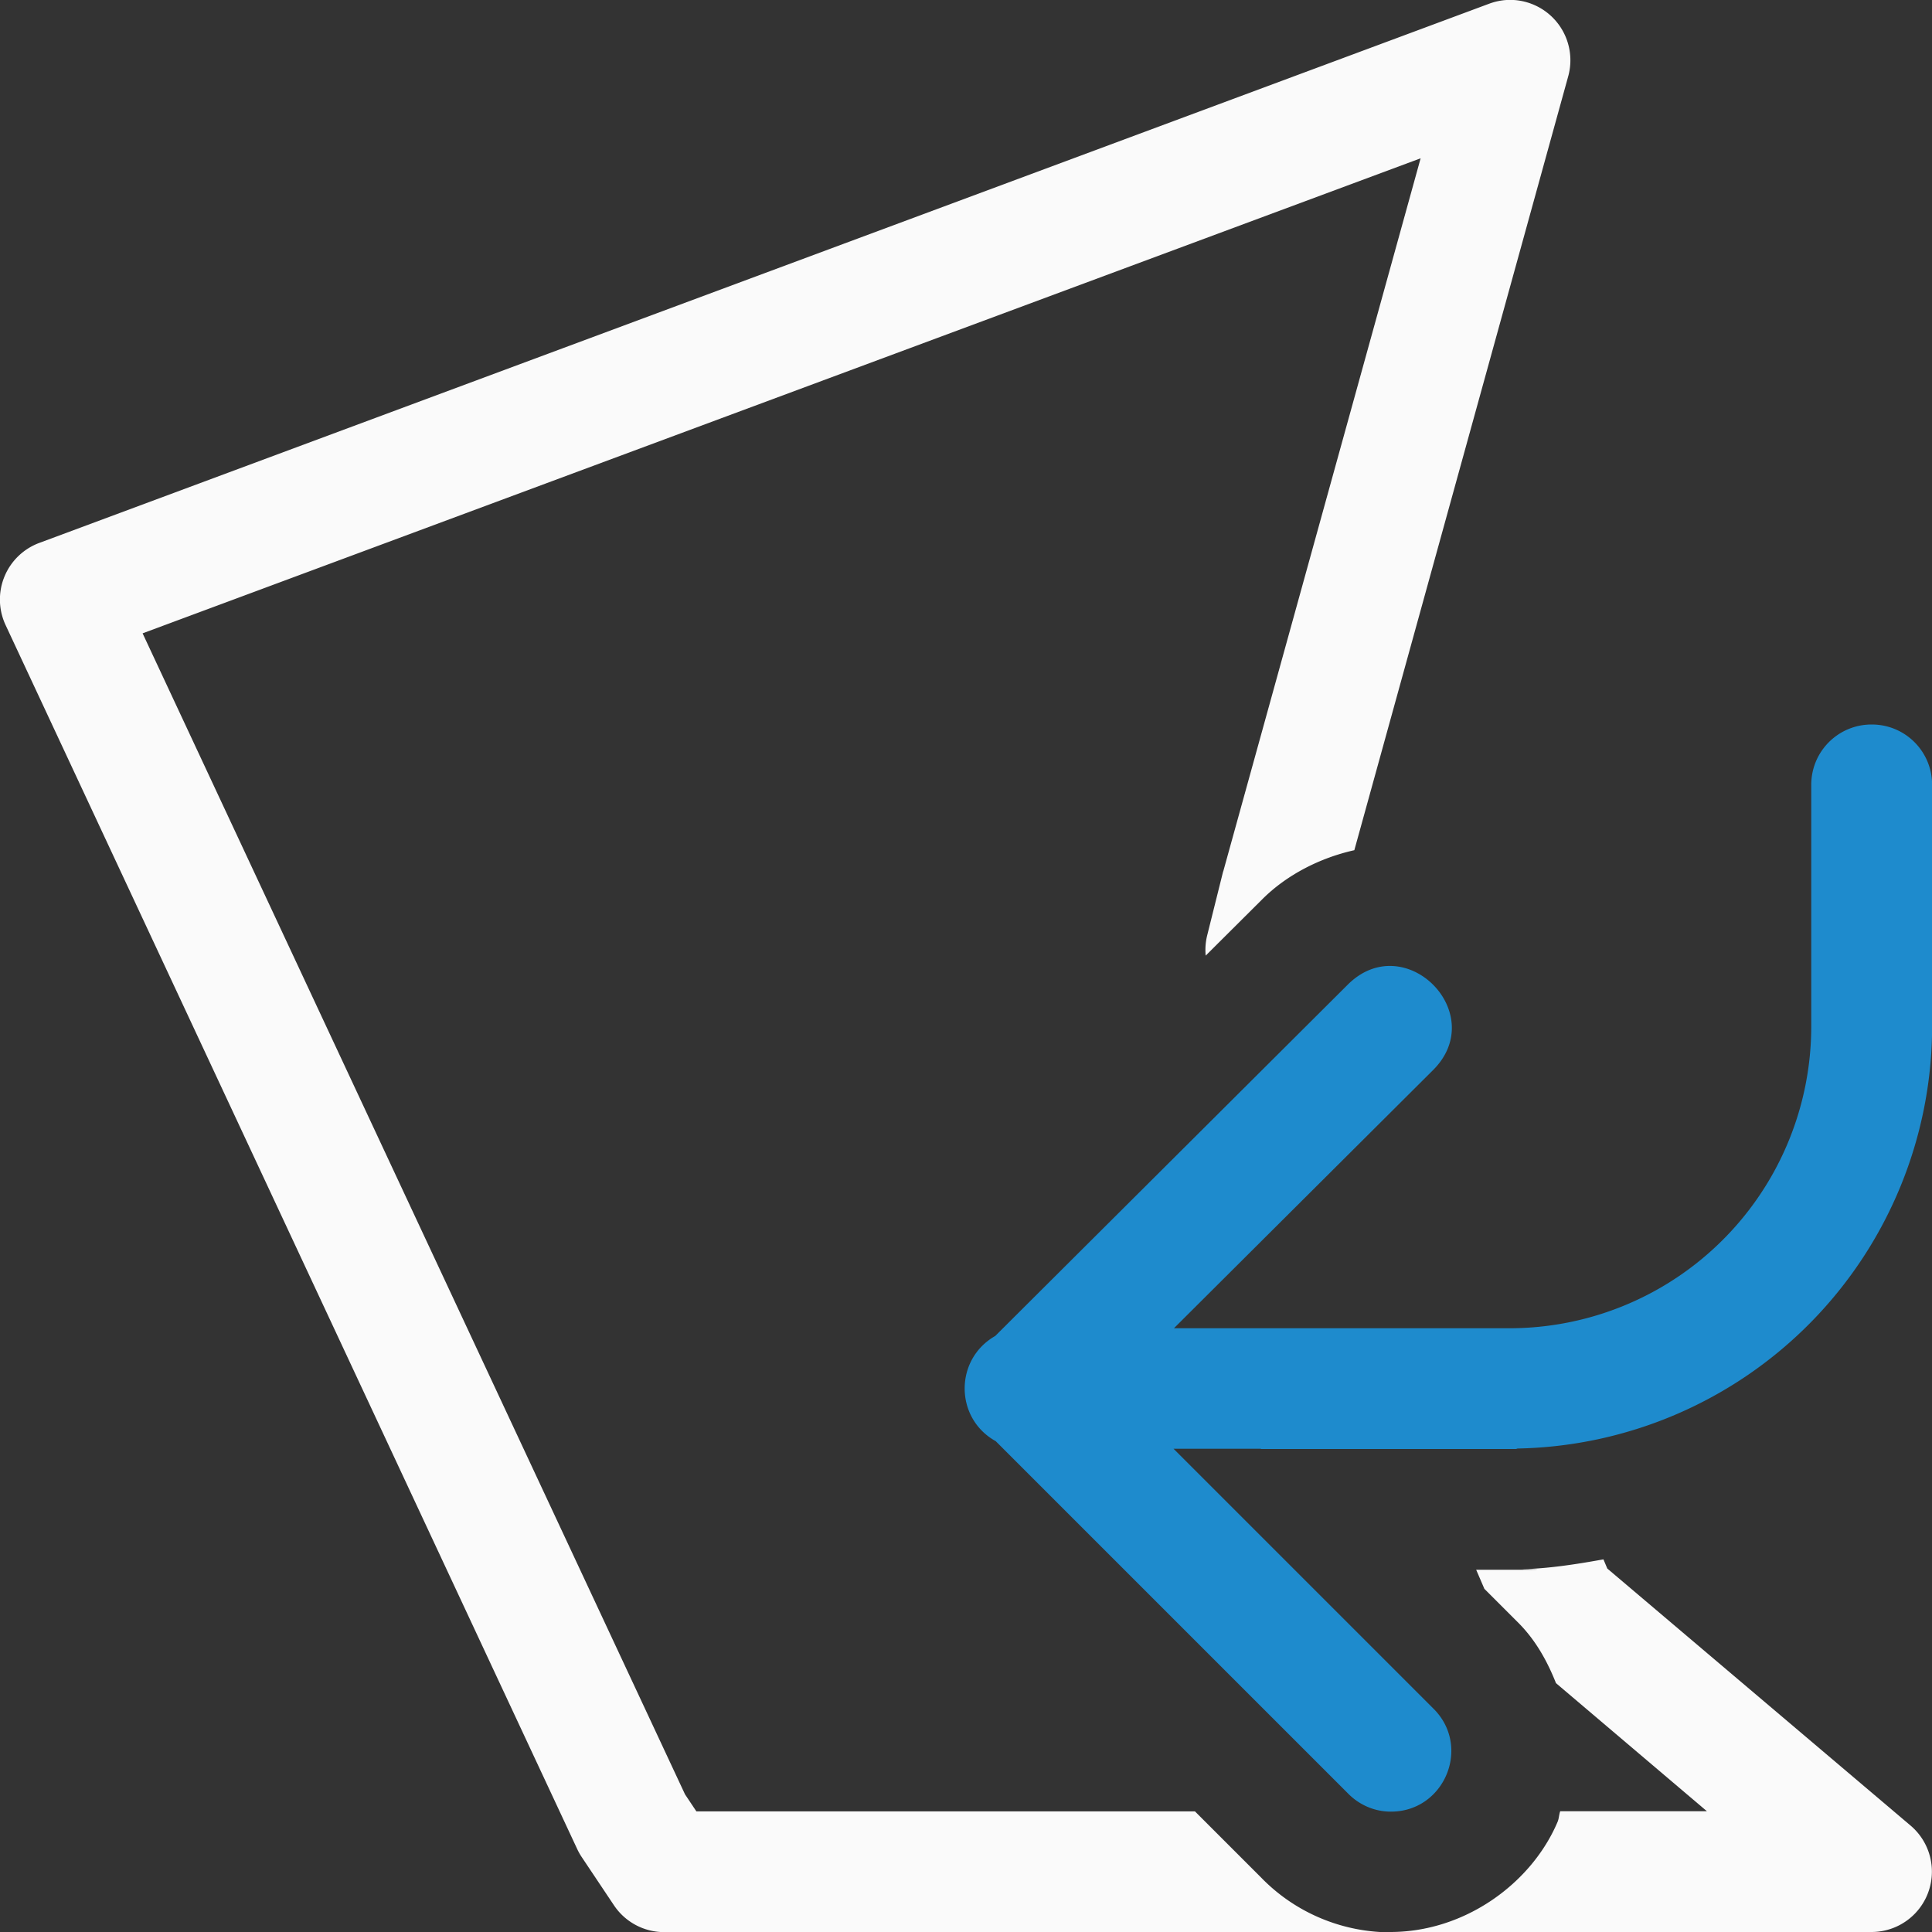
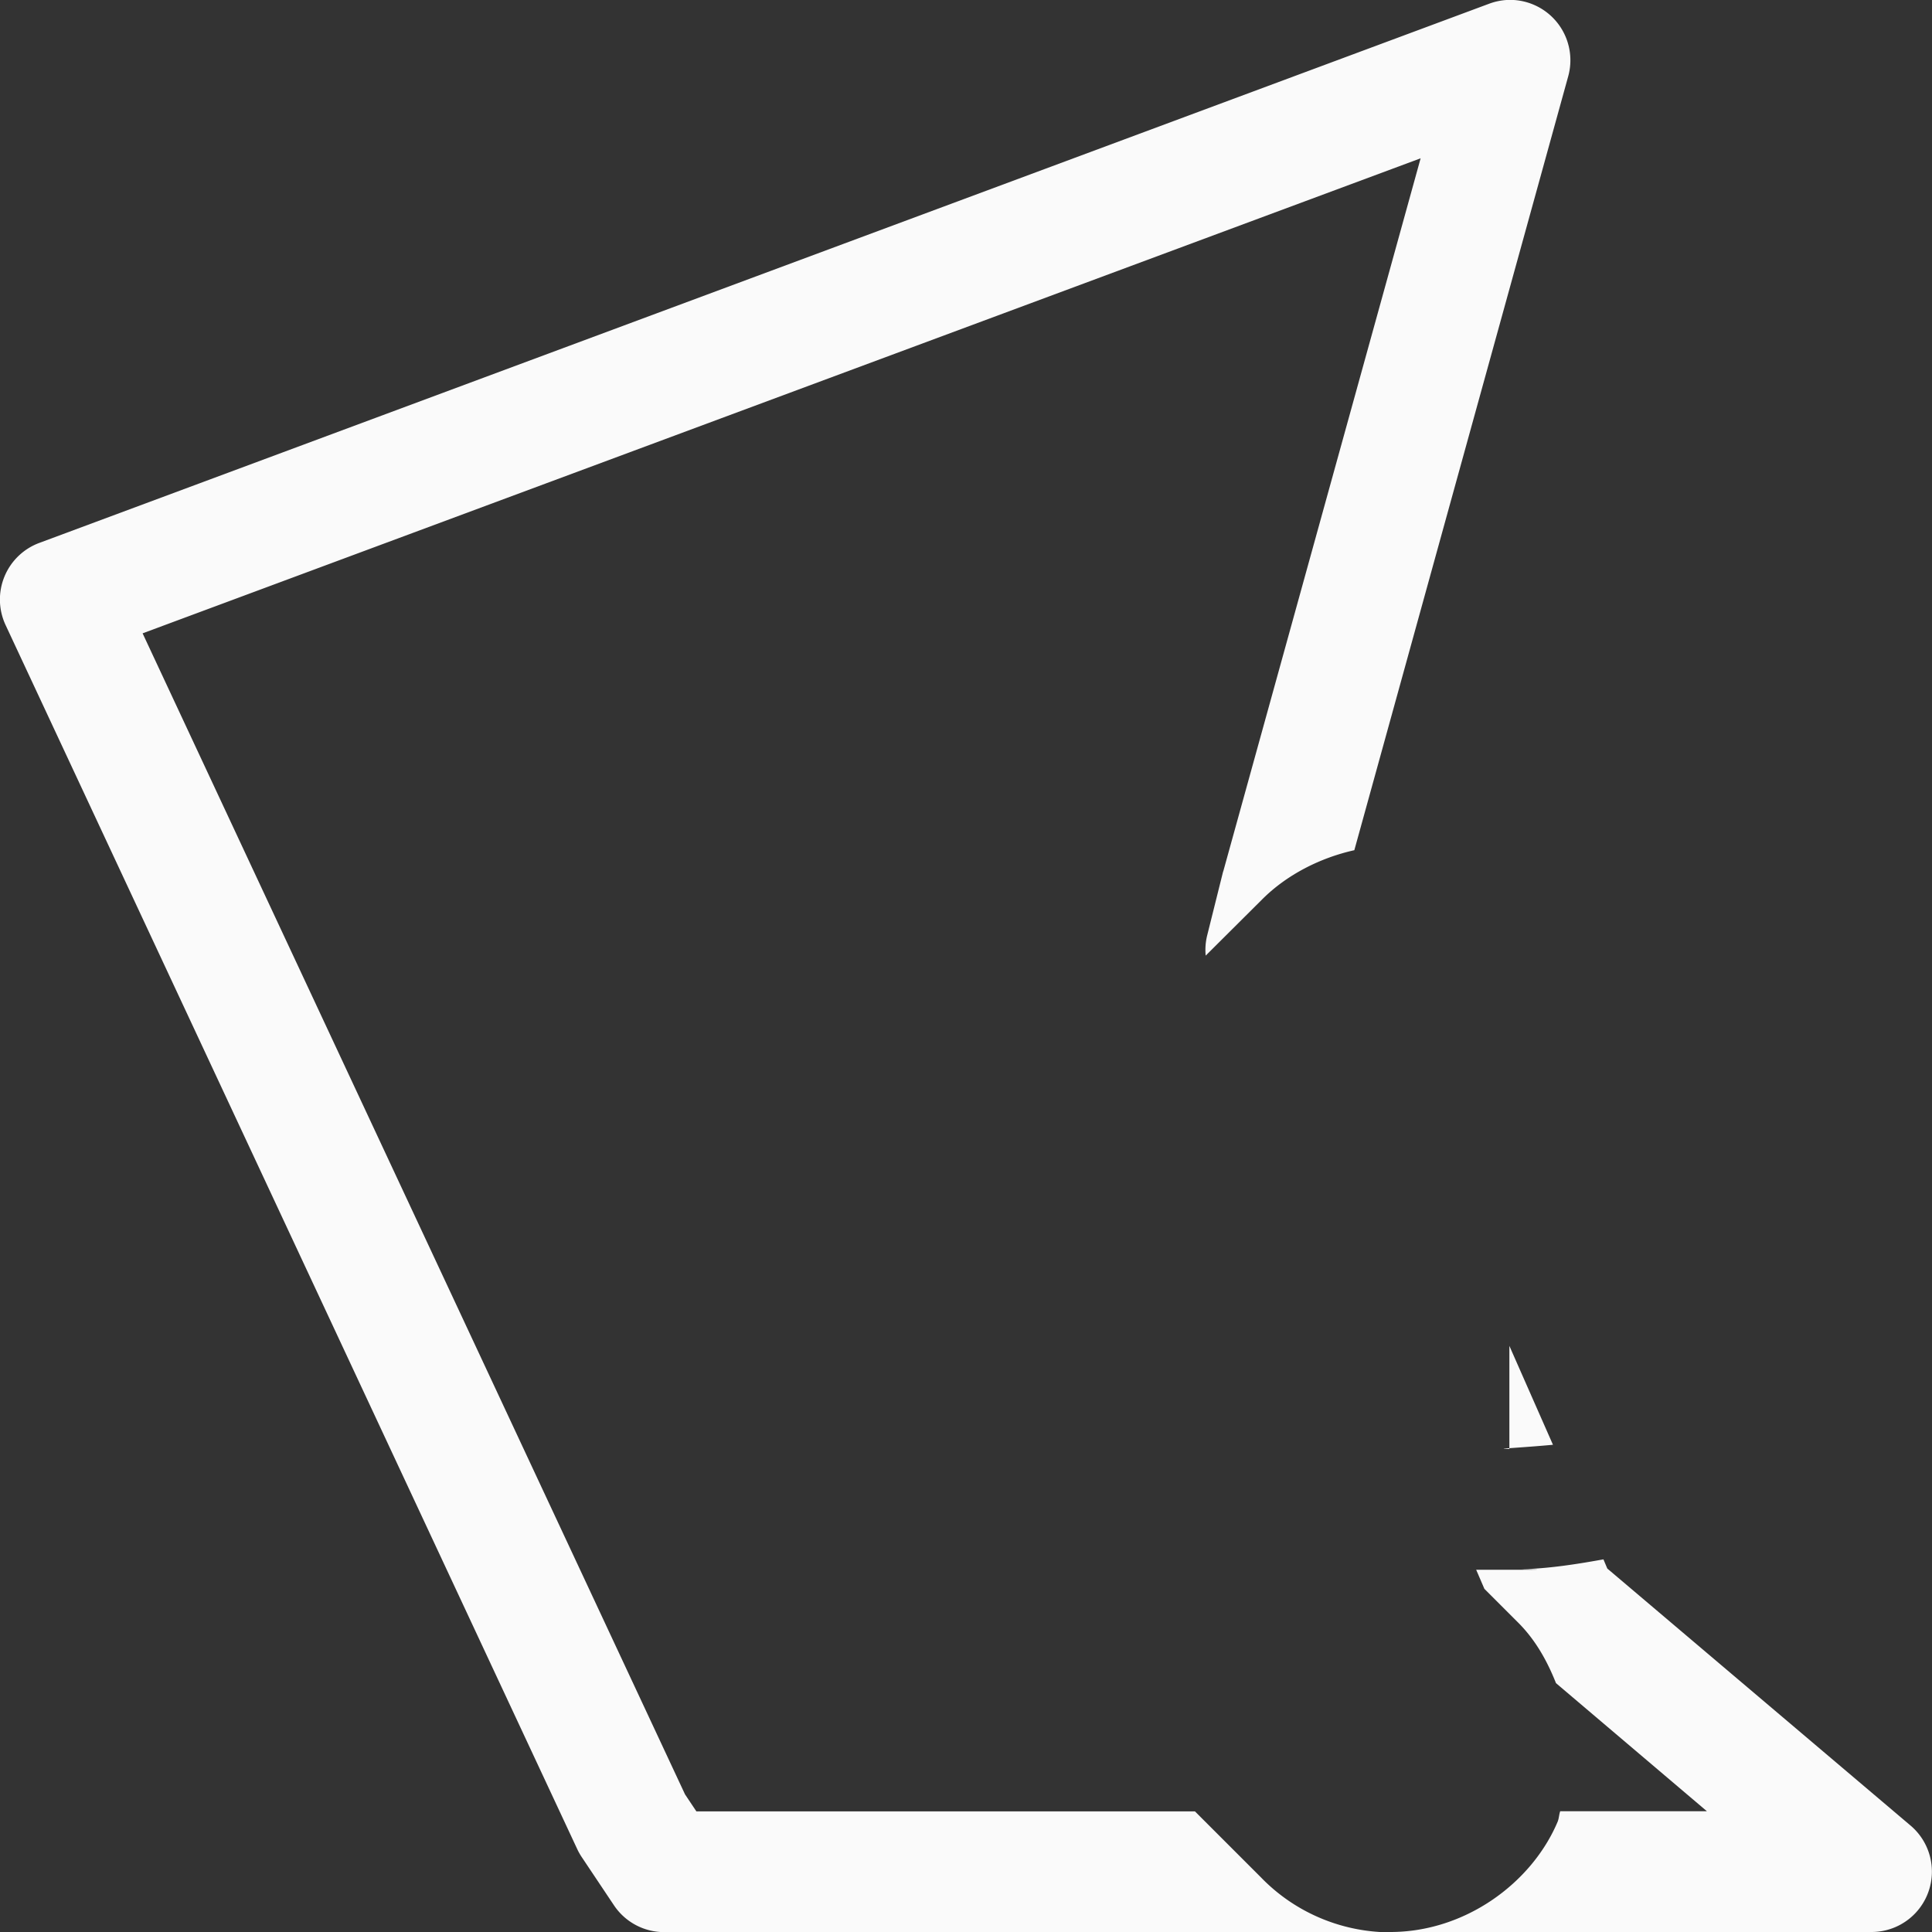
<svg xmlns="http://www.w3.org/2000/svg" viewBox="0 0 16 16">
  <rect x="0" y="0" width="16" height="16" fill="#333333" stroke="none" />
  <path d="m12.477 0a.5.5 0 0 0 -.145.031l-12.006 4.465a.5.5 0 0 0 -.279.682l4.736 10.141a.5.5 0 0 0 .037.064l.264.395a.5.5 0 0 0 .416.223h5.945c-.382-.019-.74-.182-1.002-.453l-.547-.547h-4.129l-.094-.141-4.492-9.615 10.584-3.934-1.633 5.9a.5.5 0 0 0 -.004.012l-.131.525a.5.5 0 0 0 -.012.166l.471-.469c.203-.202.478-.341.76-.404l1.771-6.408a.5.5 0 0 0 -.512-.633zm.023 11.146v.854c-.156 0 .105-.011.361-.035zm.779 1.768c-.228.041-.457.077-.689.082.12 0 .259.004-.037.004h-.328l.068.158.271.271c.15.147.248.324.322.51l1.25 1.061h-1.215c-.01.028-.01.059-.021.086-.214.508-.768.917-1.393.914h3.992a.5.5 0 0 0 .324-.881l-2.512-2.129z" fill="#fafafa" />
-   <path d="m15.5 6c-.277 0-.5.223-.5.5v2a2.5 2.5 0 0 1 -2.5 2.5h-1.992-.061-.725l2.145-2.137c.473-.47-.232-1.179-.705-.709l-2.92 2.91c-.339.193-.337.682.004.871l2.916 2.916c.09.093.214.149.344.152.454.011.687-.54.361-.857l-2.148-2.148h.719c.003 0.0.006.002.01.002h2.105c.006 0 .011-.004.018-.004a3.5 3.5 0 0 0 3.43-3.496v-2c0-.277-.223-.5-.5-.5z" fill="#1e8bcd" />
</svg>